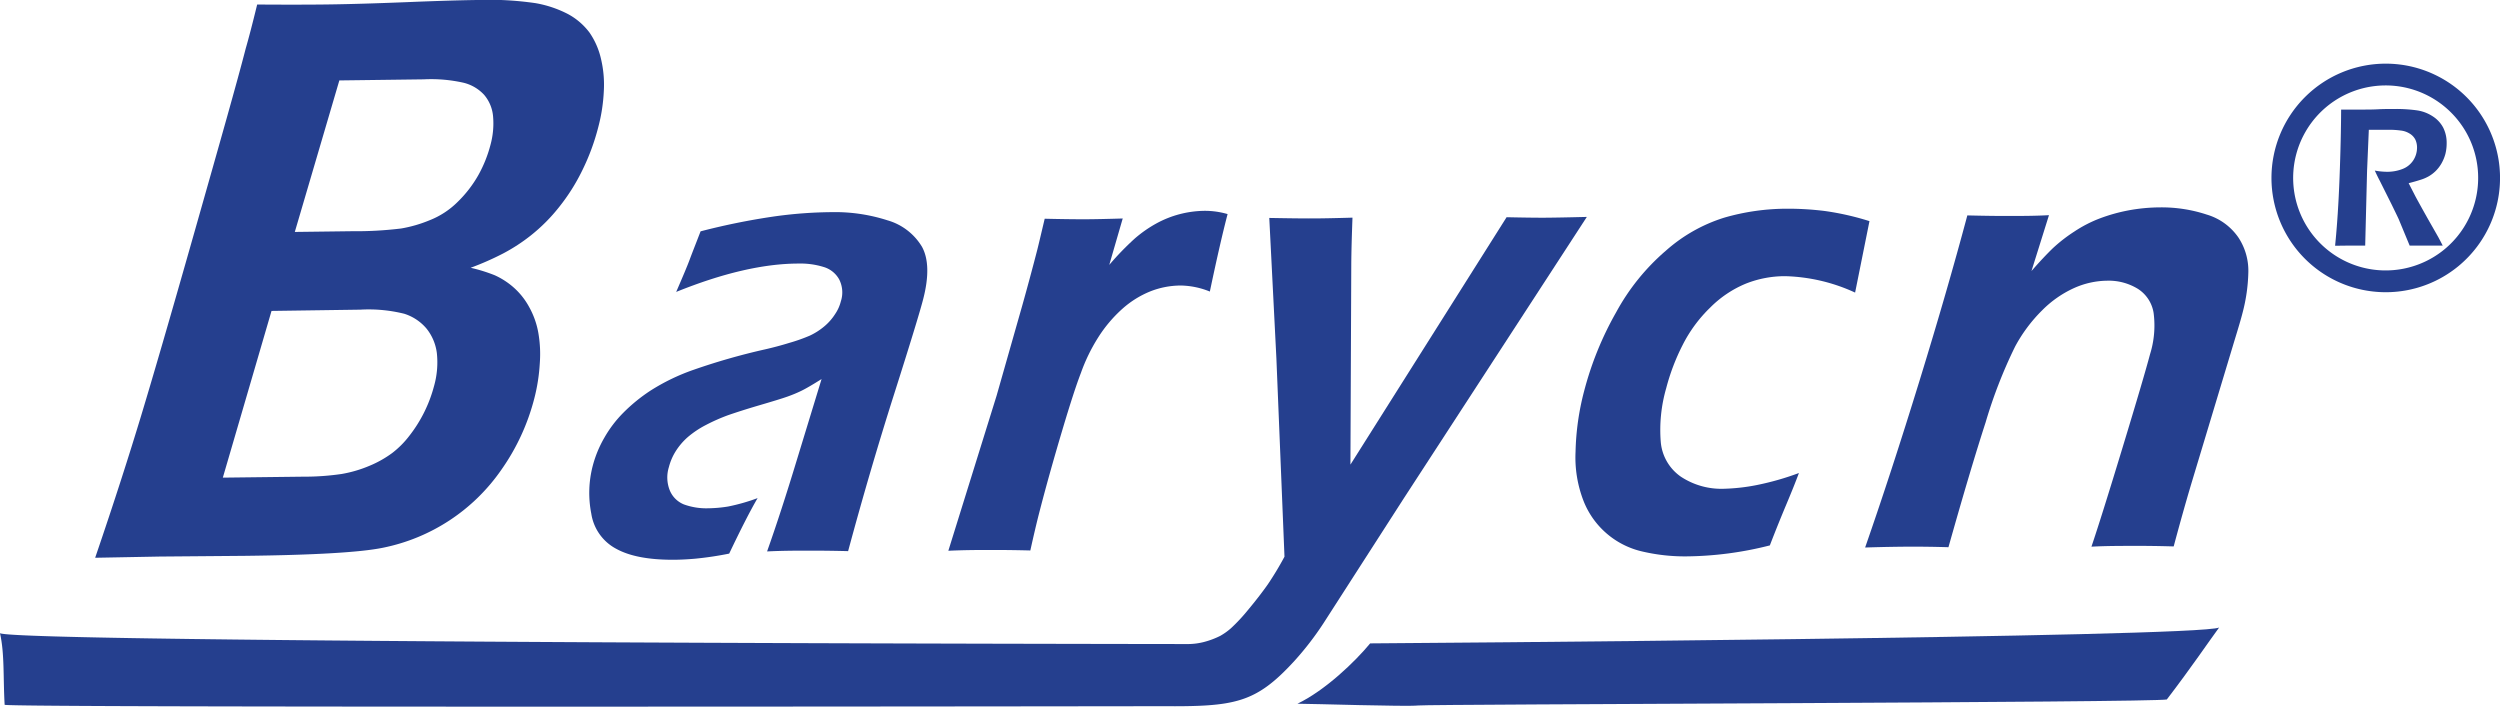
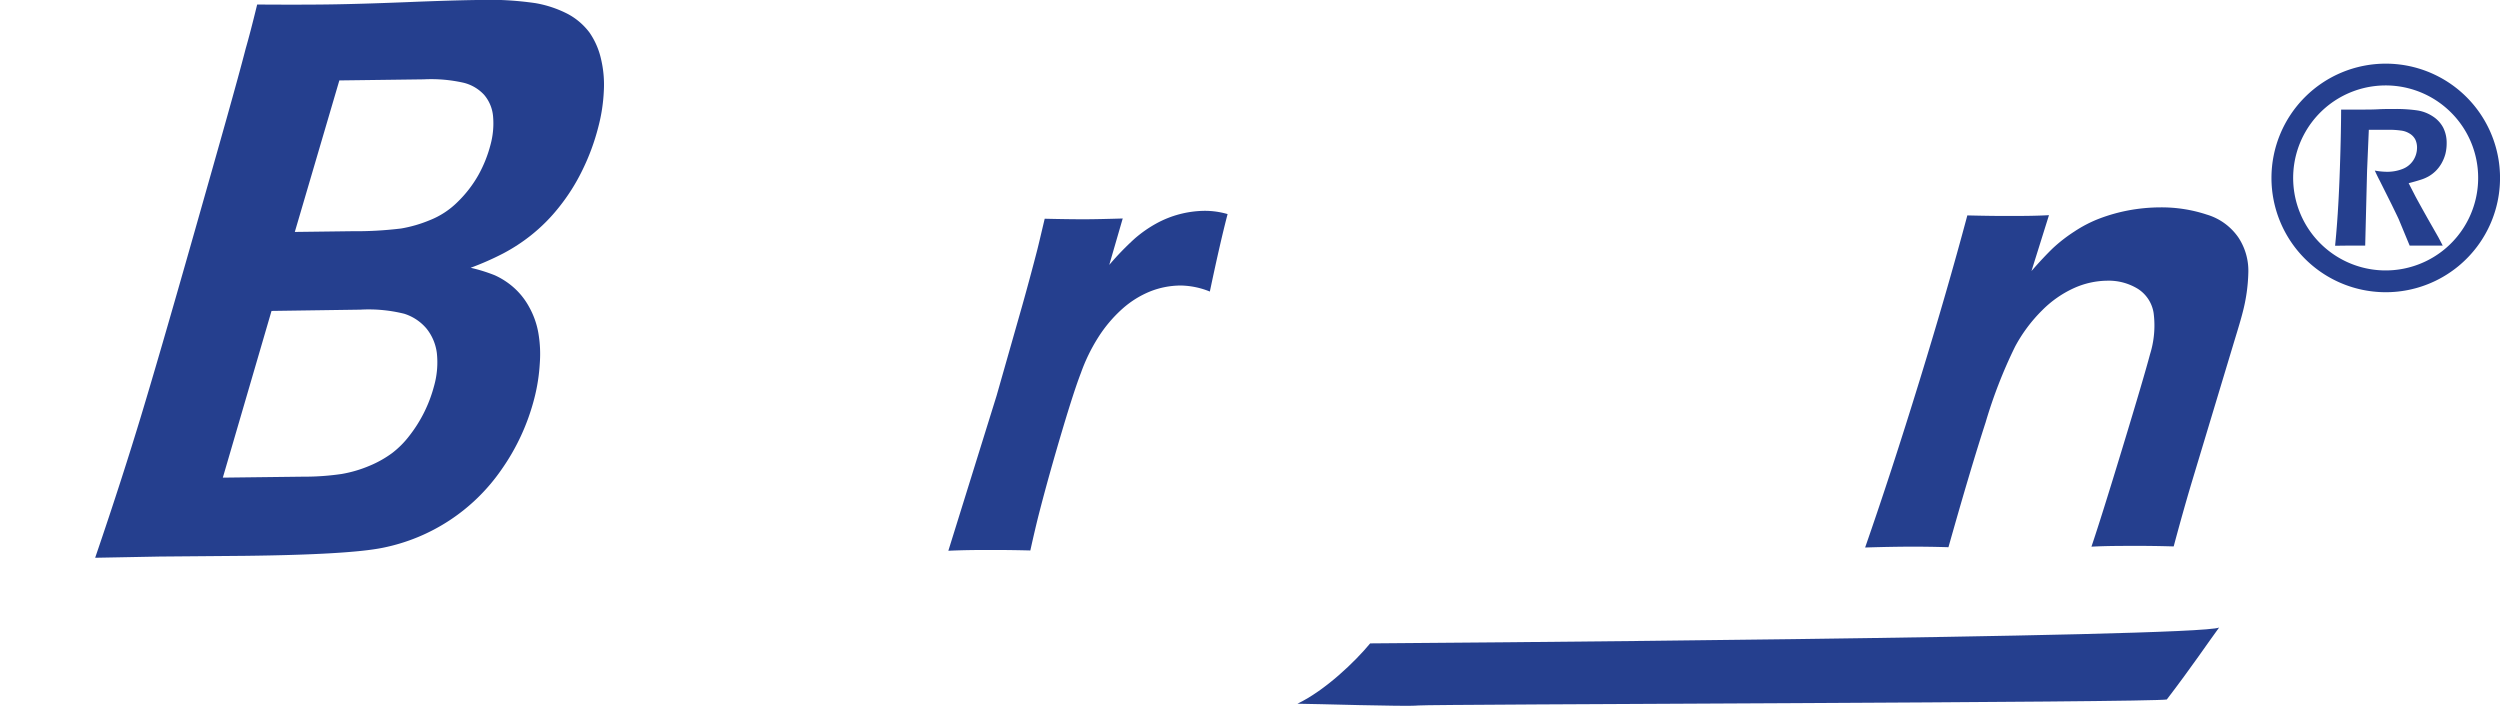
<svg xmlns="http://www.w3.org/2000/svg" viewBox="0 0 414.33 117.11">
  <defs>
    <style>      .a {        fill: #253f8e;      }    </style>
  </defs>
  <g>
    <path class="a" d="M15.77,92.44C19,83,21.49,75.16,23.32,69.13s4.85-16.38,9-31,7-24.62,8.4-30.08C41.2,6.4,41.83,4,42.62.75Q50,.8,54.86.73T67.07.37Q74.35.07,79,0a54.06,54.06,0,0,1,9.74.52,18.58,18.58,0,0,1,5.41,1.82,10.93,10.93,0,0,1,3.55,3.06,12.55,12.55,0,0,1,1.9,4.34,18.48,18.48,0,0,1,.47,5.4,28.08,28.08,0,0,1-.91,5.9,36.66,36.66,0,0,1-2.64,7.16,32.45,32.45,0,0,1-3.86,6.12A28.68,28.68,0,0,1,88,39a29.41,29.41,0,0,1-4.6,3A47.07,47.07,0,0,1,78,44.38,26.6,26.6,0,0,1,82,45.62a12.62,12.62,0,0,1,3,1.91,11.86,11.86,0,0,1,2.68,3.32,13.62,13.62,0,0,1,1.54,4.32,20.53,20.53,0,0,1,.24,5.06A30.09,30.09,0,0,1,88.56,66a36,36,0,0,1-5.48,11.87A31.4,31.4,0,0,1,63.46,90.78q-5.57,1.14-22.84,1.34l-14.2.12-10.65.2Zm33.08-54,9.42-.12a62.49,62.49,0,0,0,8.2-.45,21.82,21.82,0,0,0,4.71-1.36,13.62,13.62,0,0,0,4.62-3A19.83,19.83,0,0,0,79.29,29a21.27,21.27,0,0,0,2-5,13.4,13.4,0,0,0,.43-4.68,6.32,6.32,0,0,0-1.49-3.61,6.85,6.85,0,0,0-3.42-2,24.41,24.41,0,0,0-6.57-.56l-14,.18L48.85,38.47ZM36.93,79.16,50.25,79a42.35,42.35,0,0,0,6.39-.45,20.81,20.81,0,0,0,4.66-1.38A17.7,17.7,0,0,0,65,75.08a15.12,15.12,0,0,0,2.8-2.8A22.82,22.82,0,0,0,71.93,64a14.38,14.38,0,0,0,.47-5.48,8.07,8.07,0,0,0-1.71-4.06A7.94,7.94,0,0,0,67,52a24.44,24.44,0,0,0-7.28-.68L45,51.53Z" />
-     <path class="a" d="M112.05,48.42c1.11-2.57,1.87-4.36,2.25-5.39s1-2.59,1.81-4.69a113,113,0,0,1,12-2.44,71.57,71.57,0,0,1,9.73-.74,28.3,28.3,0,0,1,9.23,1.35,9.82,9.82,0,0,1,5.72,4.37c1.11,2,1.19,4.92.21,8.7q-.79,3.08-4.8,15.69t-7.64,26.07q-3.59-.09-6.61-.08c-1.93,0-4.21,0-6.82.13q2.32-6.54,4.92-15.12l4.11-13.45c-1.45.91-2.52,1.54-3.27,1.91s-1.52.69-2.39,1-2.41.78-4.56,1.41-3.92,1.2-5.25,1.66A30.77,30.77,0,0,0,117,70.43a15.8,15.8,0,0,0-3,2A10.75,10.75,0,0,0,112,74.76a9.26,9.26,0,0,0-1.14,2.64,5.77,5.77,0,0,0,.16,3.91,4.25,4.25,0,0,0,2.33,2.29,10.85,10.85,0,0,0,4,.64,22.24,22.24,0,0,0,3.3-.29,31.63,31.63,0,0,0,4.91-1.4q-1.8,3.08-4.71,9.2a55.43,55.43,0,0,1-5.6.84q-2,.18-3.75.18c-4,0-7.12-.58-9.36-1.81A7.93,7.93,0,0,1,98,85.15a17.79,17.79,0,0,1,.25-8,18.76,18.76,0,0,1,1.9-4.59,19.53,19.53,0,0,1,3.16-4.16,27.7,27.7,0,0,1,4.51-3.67A34.18,34.18,0,0,1,115,61.27a107.37,107.37,0,0,1,11.8-3.37c1.27-.29,2.61-.64,4-1.07a28.11,28.11,0,0,0,3.42-1.21,10.93,10.93,0,0,0,2.43-1.56,8.83,8.83,0,0,0,1.75-2,6.57,6.57,0,0,0,.95-2.1,4.76,4.76,0,0,0-.27-3.65,4.34,4.34,0,0,0-2.6-2.07,12.89,12.89,0,0,0-4.11-.56q-8.69,0-20.35,4.72Z" />
    <path class="a" d="M157.17,91.28l8-25.71,4.25-14.93q1.29-4.59,2.49-9.24.21-.82,1.23-5.15c2.93.07,5.09.09,6.49.09,1.62,0,3.76-.05,6.44-.13l-2.23,7.69a46.78,46.78,0,0,1,4.22-4.36,20.67,20.67,0,0,1,3.52-2.47,17,17,0,0,1,8.11-2.13,13.46,13.46,0,0,1,3.76.54c-.88,3.38-1.85,7.66-2.94,12.84a13.29,13.29,0,0,0-4.82-1,13.8,13.8,0,0,0-5.12,1A15.88,15.88,0,0,0,186,51.19a22.51,22.51,0,0,0-4,4.74,29.38,29.38,0,0,0-2.87,5.91c-.73,1.88-1.77,5.07-3.12,9.61s-2.61,9-3.75,13.42q-.65,2.52-1.5,6.36-3.57-.09-6.56-.08c-2,0-4.3,0-7.05.13Z" />
    <path class="a" d="M359.13,115.9c4.14-5.41,6.83-9.43,8.65-11.9-3.47,1.64-138,2.62-140.7,2.63-2.48,3-7.39,7.75-12.05,10,2.44,0,18.07.51,20,.29s122.19-.47,124.11-1Z" />
-     <path class="a" d="M298.14,78.39c-.55,1.48-1.22,3.14-2,5s-1.74,4.19-2.82,7a57.82,57.82,0,0,1-13.84,1.82,30.84,30.84,0,0,1-7.17-.78,13.76,13.76,0,0,1-9.84-8.34,19.91,19.91,0,0,1-1.35-8.23,43,43,0,0,1,1.41-10,53.79,53.79,0,0,1,5.31-13.09,36.26,36.26,0,0,1,8.29-10.26,26.38,26.38,0,0,1,9.64-5.44,37.48,37.48,0,0,1,10.48-1.48,49.28,49.28,0,0,1,6.26.39,45.28,45.28,0,0,1,7.32,1.67l-2.38,11.84a29.38,29.38,0,0,0-11.63-2.72A17.64,17.64,0,0,0,289.36,47,18.06,18.06,0,0,0,283.41,51a23.06,23.06,0,0,0-4.55,6.19,35.22,35.22,0,0,0-2.72,7.16,24.94,24.94,0,0,0-.9,8.87A7.81,7.81,0,0,0,278.57,79a12.18,12.18,0,0,0,7.24,2,32.13,32.13,0,0,0,5.34-.61,45.8,45.8,0,0,0,7-2Z" />
    <path class="a" d="M309.11,90.74q4.29-12.3,9-27.59c3.15-10.23,5.78-19.36,7.94-27.45,2.9.07,5.2.1,6.95.09,2.06,0,4.24,0,6.58-.13l-2.9,9.26c1.38-1.59,2.58-2.85,3.55-3.79a25.74,25.74,0,0,1,3.56-2.76A21.41,21.41,0,0,1,348,36.2a28.4,28.4,0,0,1,4.74-1.33,29.11,29.11,0,0,1,5.21-.5,23.81,23.81,0,0,1,7.77,1.19A9.7,9.7,0,0,1,371,39.4a10,10,0,0,1,1.62,5.78,28.49,28.49,0,0,1-.95,6.64c-.25,1-.7,2.51-1.35,4.63L363.2,80.07q-1.47,4.94-2.95,10.49c-2.48-.07-4.59-.1-6.36-.09-2.39,0-4.82,0-7.27.13q1.59-4.69,5.15-16.4t4.56-15.49a16,16,0,0,0,.59-6.86,5.79,5.79,0,0,0-2.64-4,9.22,9.22,0,0,0-5-1.33,13.77,13.77,0,0,0-5.63,1.26,17.83,17.83,0,0,0-5.2,3.65,25.18,25.18,0,0,0-4.48,6A79.21,79.21,0,0,0,329.08,70c-1.67,5.15-3.71,12-6.16,20.69-2.41-.07-4.58-.1-6.54-.09s-4.42.05-7.27.14Z" />
-     <path class="a" d="M.77,116.81c-.26-4.53,0-8.44-.77-11.87,2.63,1.61,194.35,1.8,197,1.8a10.82,10.82,0,0,0,2.6-.36,13.58,13.58,0,0,0,2.64-1,10.53,10.53,0,0,0,1.77-1.26,29.33,29.33,0,0,0,2.8-3c1.21-1.45,2.32-2.87,3.32-4.29a52.55,52.55,0,0,0,2.75-4.57l-1.34-32.84-1.18-23.3c3.3.06,5.69.09,7.15.08,1.68,0,3.9-.05,6.64-.13-.11,3-.19,5.68-.2,7.88L223.81,77,249.69,36c2.83.06,5,.09,6.45.08s3.64-.05,6.85-.13L232.61,82.66l-13.26,20.62a50,50,0,0,1-4.8,6.23c-6.47,7.07-9.87,7.61-21.94,7.53-1.88,0-190.19.28-191.84-.23Z" />
    <path class="a" d="M395.4,10.55A18.94,18.94,0,1,1,382,42.88h0A18.94,18.94,0,0,1,395.4,10.55Zm10.83,8.11a15.33,15.33,0,1,0,4.48,10.83,15.28,15.28,0,0,0-4.48-10.83Z" />
    <path class="a" d="M387,40.73q.5-4.92.74-11.32T388,18.16l3.32,0c1,0,1.9,0,2.82-.05s1.89-.05,2.92-.05a25,25,0,0,1,3.43.22,6.41,6.41,0,0,1,2.69,1,5,5,0,0,1,1.74,1.88,5.62,5.62,0,0,1,.57,2.59,7.25,7.25,0,0,1-.21,1.76,6.65,6.65,0,0,1-.64,1.56,5.91,5.91,0,0,1-1,1.3,5.85,5.85,0,0,1-1.16.87,6.67,6.67,0,0,1-1.29.55c-.49.16-1.14.35-2,.57l1.12,2.18c.37.69,1.06,1.94,2.07,3.74l1.67,2.93c.09.15.35.65.79,1.5l-2.67,0-2.81,0-1.82-4.39c-.31-.67-.7-1.46-1.14-2.37l-2-4c-.2-.37-.48-.93-.82-1.68a11.66,11.66,0,0,0,2,.2,6.93,6.93,0,0,0,2.58-.46,3.7,3.7,0,0,0,1.8-1.44,3.88,3.88,0,0,0,.62-2.11,3.12,3.12,0,0,0-.27-1.3,2.45,2.45,0,0,0-.92-1,3.52,3.52,0,0,0-1.54-.53,13.31,13.31,0,0,0-1.78-.12l-1.36,0h-2.12l-.29,6.8-.31,12.39-2.55,0Z" />
  </g>
</svg>